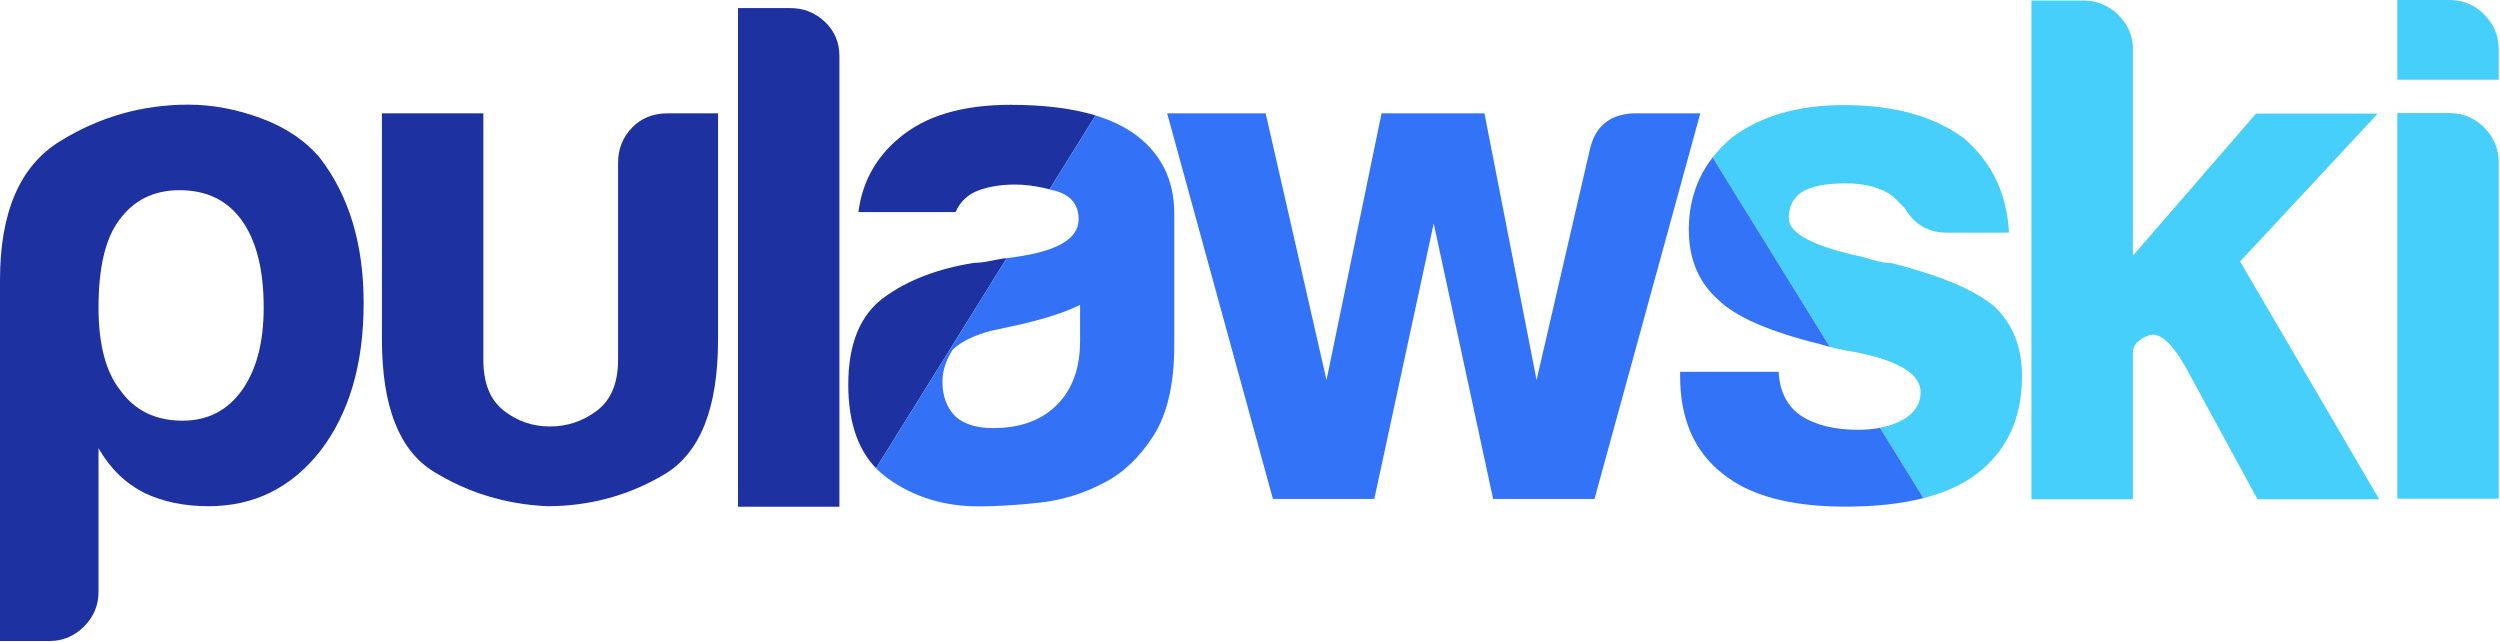
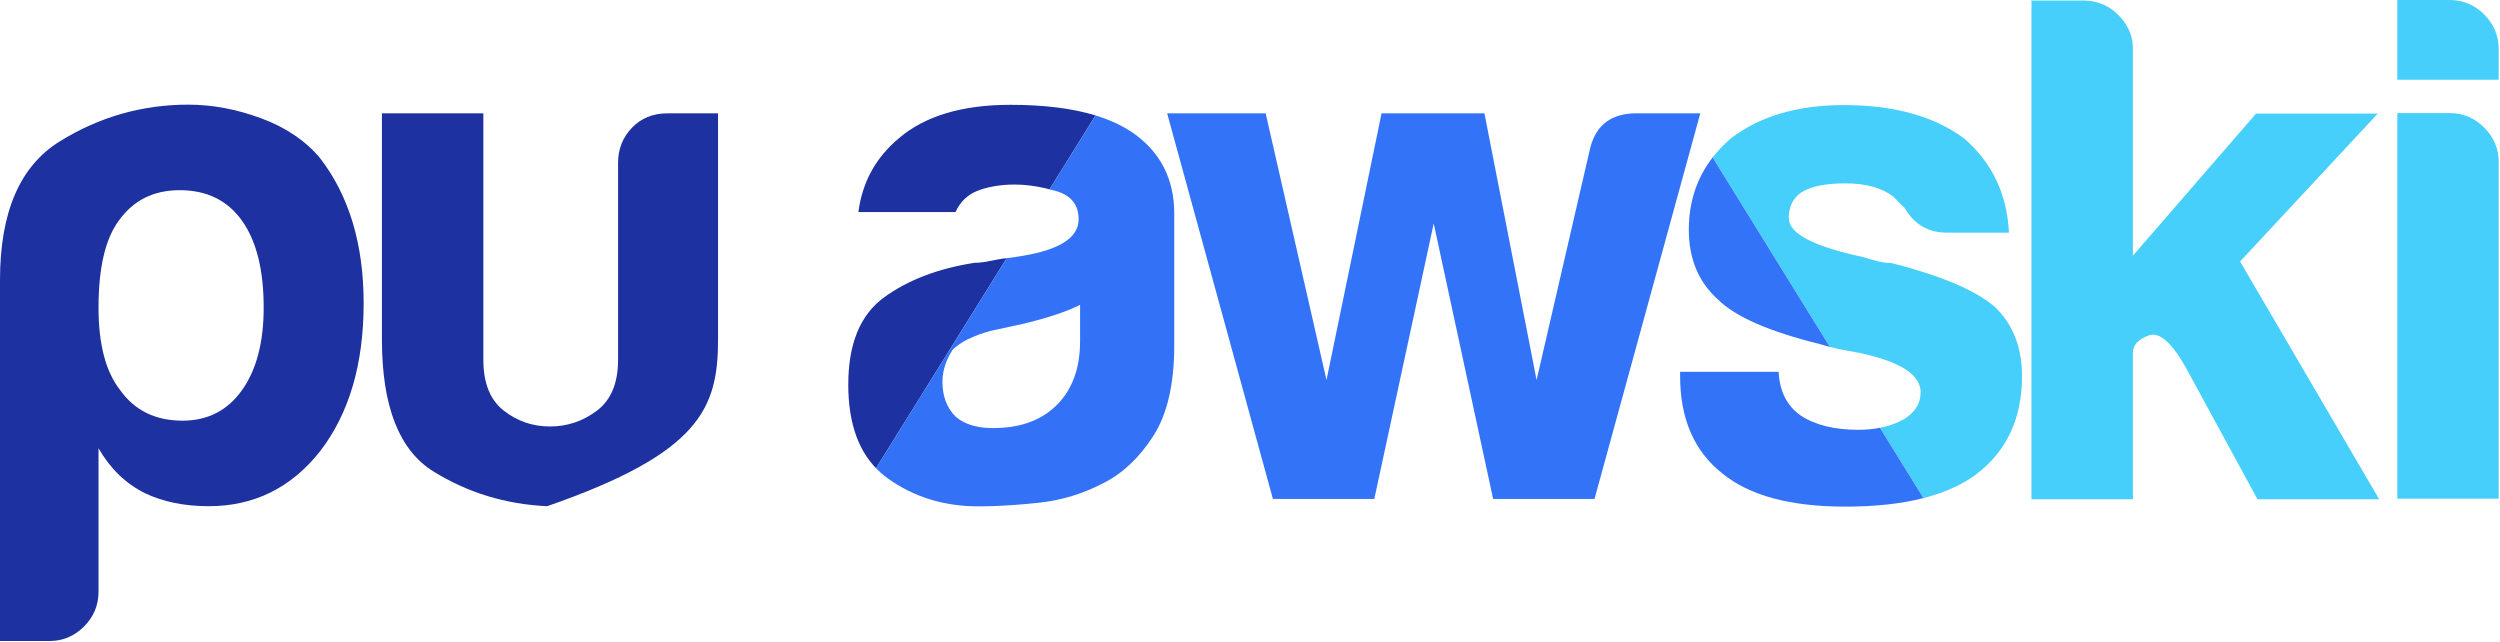
<svg xmlns="http://www.w3.org/2000/svg" width="100%" height="100%" viewBox="0 0 1300 334" version="1.1" xml:space="preserve" style="fill-rule:evenodd;clip-rule:evenodd;stroke-linejoin:round;stroke-miterlimit:1.414;">
  <g transform="matrix(1,0,0,1,-801.778,-255.63)">
    <g>
      <g>
        <path id="p" d="M853.008,488.702C859.035,499.255 867.064,507.053 877.115,512.072C886.65,516.594 897.704,518.856 910.264,518.856C933.866,518.856 953.207,509.315 968.274,490.21C983.341,470.611 990.875,444.982 990.875,413.321C990.875,382.674 983.341,357.538 968.274,337.939C960.74,328.894 950.569,321.992 937.761,317.211C924.954,312.44 912.265,310.048 899.718,310.048C875.609,310.048 853.254,316.456 832.667,329.271C812.067,342.086 801.778,366.09 801.778,401.261L801.778,588.961L827.394,588.961C834.421,588.961 840.448,586.44 845.474,581.421C850.49,576.393 853.008,570.362 853.008,563.329L853.008,488.702ZM927.592,458.549C920.057,469.104 909.757,474.38 896.704,474.38C882.636,474.38 871.842,469.104 864.309,458.549C856.775,449.01 853.008,434.688 853.008,415.583C853.008,394.983 856.516,379.906 863.555,370.353C871.088,359.8 881.636,354.523 895.197,354.523C909.252,354.523 920.057,359.8 927.592,370.353C935.125,380.908 938.893,395.984 938.893,415.583C938.893,433.674 935.125,447.996 927.592,458.549L927.592,458.549Z" style="fill:rgb(29,49,161);fill-rule:nonzero;" />
-         <path id="u" d="M1148.8,314.572C1141.26,314.572 1135.11,317.093 1130.34,322.11C1125.56,327.14 1123.18,333.171 1123.18,340.201L1123.18,442.72C1123.18,454.78 1119.53,463.579 1112.26,469.104C1104.97,474.639 1096.81,477.395 1087.77,477.395C1078.73,477.395 1070.69,474.639 1063.67,469.104C1056.63,463.579 1053.12,454.78 1053.12,442.72L1053.12,314.572L1000.38,314.572L1000.38,432.167C1000.38,466.842 1009.3,489.716 1027.13,500.764C1044.95,511.823 1064.67,517.842 1086.27,518.856C1108.36,518.856 1128.7,513.331 1147.29,502.272C1165.87,491.223 1175.16,467.854 1175.16,432.167L1175.16,314.572L1148.8,314.572Z" style="fill:rgb(29,49,161);fill-rule:nonzero;" />
-         <path id="l" d="M1185.54,519.144L1238.27,519.144L1238.27,284.707C1238.27,277.674 1235.75,271.775 1230.74,266.993C1225.71,262.222 1219.68,259.83 1212.66,259.83L1185.54,259.83L1185.54,519.144Z" style="fill:rgb(29,49,161);fill-rule:nonzero;" />
+         <path id="u" d="M1148.8,314.572C1141.26,314.572 1135.11,317.093 1130.34,322.11C1125.56,327.14 1123.18,333.171 1123.18,340.201L1123.18,442.72C1123.18,454.78 1119.53,463.579 1112.26,469.104C1104.97,474.639 1096.81,477.395 1087.77,477.395C1078.73,477.395 1070.69,474.639 1063.67,469.104C1056.63,463.579 1053.12,454.78 1053.12,442.72L1053.12,314.572L1000.38,314.572L1000.38,432.167C1000.38,466.842 1009.3,489.716 1027.13,500.764C1044.95,511.823 1064.67,517.842 1086.27,518.856C1165.87,491.223 1175.16,467.854 1175.16,432.167L1175.16,314.572L1148.8,314.572Z" style="fill:rgb(29,49,161);fill-rule:nonzero;" />
        <g id="a">
          <path d="M1325.28,389.844L1257.31,499.082L1259.75,501.43C1248.51,491.503 1242.88,476.22 1242.88,455.619C1242.88,434.513 1249.02,419.436 1261.34,410.39C1273.64,401.345 1289.33,395.314 1308.42,392.297C1310.93,392.297 1313.94,391.922 1317.46,391.167C1320.97,390.415 1325,389.789 1329.52,389.283L1325.28,389.844ZM1298.63,365.915L1248.15,365.915C1250.15,350.344 1257.19,337.53 1269.25,327.471C1282.81,315.916 1302.14,310.132 1327.26,310.132C1344.7,310.132 1359.44,311.972 1371.45,315.651L1347.53,354.089L1350.99,354.985L1345.26,353.501C1339.66,352.229 1334.41,351.593 1329.52,351.593C1322.48,351.593 1316.2,352.606 1310.68,354.608C1305.15,356.622 1301.14,360.39 1298.63,365.915ZM1371.62,315.701C1373.24,316.201 1374.81,316.734 1376.33,317.301L1371.62,315.701L1371.45,315.651L1371.46,315.646L1371.62,315.701Z" style="fill:rgb(29,49,161);" />
          <path d="M1376.33,317.301L1377.32,317.675L1381.58,319.458L1381.8,319.552L1385.86,321.619L1386.8,322.15L1390.54,324.454C1405.1,334.513 1412.39,348.578 1412.39,366.67L1412.39,435.265C1412.39,455.372 1408.74,471.072 1401.46,482.38C1394.18,493.686 1385.51,501.86 1375.47,506.878C1364.92,512.413 1353.74,515.795 1341.95,517.055C1333.09,517.991 1325.02,518.583 1317.72,518.821L1310.68,518.94C1292.6,518.94 1276.78,514.039 1263.22,504.24L1260.36,501.976L1259.75,501.43L1257.31,499.082L1325.28,389.844L1329.52,389.283C1351.61,386.268 1362.66,379.743 1362.66,369.684C1362.66,362.146 1358.77,357.247 1350.99,354.985L1347.53,354.089L1371.46,315.646L1376.33,317.301ZM1363.42,414.16C1356.38,417.682 1346.58,420.943 1334.04,423.958L1316.71,427.727C1307.67,430.248 1301.14,433.511 1297.12,437.527C1293.6,443.063 1291.85,448.588 1291.85,454.111C1291.85,461.65 1294.11,467.681 1298.63,472.203C1303.15,476.231 1309.67,478.234 1318.22,478.234L1323.35,478.045C1335,477.162 1344.33,473.208 1351.37,466.173C1359.39,458.139 1363.42,447.081 1363.42,433.004L1363.42,414.16Z" style="fill:rgb(51,113,247);" />
        </g>
        <path id="w" d="M1685.93,314.549L1652.78,314.549C1639.72,314.549 1631.69,320.58 1628.67,332.641L1600.8,453.252L1573.68,314.549L1520.19,314.549L1491.56,453.252L1459.92,314.549L1408.69,314.549L1463.69,515.064L1516.42,515.064L1547.31,371.84L1578.2,515.064L1630.93,515.064L1685.93,314.549Z" style="fill:rgb(51,115,247);fill-rule:nonzero;" />
        <g id="s">
          <path d="M1692.35,337.515C1695.07,333.991 1698.22,330.7 1701.81,327.606C1716.87,316.052 1736.46,310.268 1760.57,310.268C1786.68,310.268 1807.52,316.052 1823.1,327.606C1837.66,340.174 1845.44,356.511 1846.45,376.605L1814.06,376.605C1804.51,376.605 1797.22,372.34 1792.21,363.789C1790.2,361.787 1788.18,359.773 1786.18,357.758C1780.15,353.236 1771.87,350.974 1761.32,350.974C1751.27,350.974 1743.74,352.483 1738.72,355.497C1734.2,358.514 1731.94,363.036 1731.94,369.065C1731.94,377.111 1744.99,383.895 1771.12,389.418C1774.13,390.432 1776.77,391.186 1779.03,391.68C1781.29,392.188 1783.41,392.435 1785.43,392.435C1811.04,398.971 1828.87,406.51 1838.92,415.05C1848.45,424.095 1853.23,436.155 1853.23,451.232C1853.23,473.351 1845.19,490.431 1829.12,502.491C1821.84,507.84 1812.79,511.894 1801.96,514.642L1779.33,478.074C1783.76,477.232 1787.8,475.815 1791.45,473.847C1797.48,470.337 1800.5,465.554 1800.5,459.523C1800.5,450.478 1789.95,443.694 1768.86,439.17C1762.59,438.126 1757.41,437.082 1753.3,436.016L1692.35,337.515Z" style="fill:rgb(71,207,251);" />
          <path d="M1726.67,448.97C1727.18,459.067 1730.94,466.58 1737.97,471.585C1745.5,476.615 1755.54,479.124 1768.1,479.124C1772.09,479.124 1775.83,478.782 1779.33,478.074L1801.96,514.642C1790.43,517.602 1776.88,519.075 1761.32,519.075C1732.69,519.075 1711.34,513.303 1697.29,501.737C1682.71,490.182 1675.44,473.351 1675.44,451.232L1675.44,448.97L1726.67,448.97ZM1692.35,337.515L1753.3,436.016C1751.5,435.574 1749.9,435.111 1748.51,434.648C1721.89,428.123 1704.07,420.326 1695.02,411.28C1684.97,402.233 1679.96,390.173 1679.96,375.096C1679.96,360.703 1684.09,348.165 1692.35,337.515Z" style="fill:rgb(51,115,247);" />
        </g>
        <path id="k" d="M1910.88,280.793C1910.88,274.269 1908.36,268.484 1903.35,263.457C1898.32,258.439 1892.29,255.918 1885.26,255.918L1858.14,255.918L1858.14,515.231L1910.88,515.231L1910.88,466.986L1910.88,439.095C1910.88,435.079 1913.63,432.062 1919.17,430.049C1924.69,428.046 1931.22,433.818 1938.76,447.386L1975.67,515.231L2038.95,515.231L1966.63,391.605L2038.2,314.716L1974.91,314.716L1910.88,388.588L1910.88,314.716L1910.88,280.793Z" style="fill:rgb(71,207,251);fill-rule:nonzero;" />
        <path id="i" d="M2048.38,514.943L2101.11,514.943L2101.11,340.057C2101.11,333.027 2098.59,326.996 2093.58,321.966C2088.55,316.948 2082.53,314.428 2075.5,314.428L2048.38,314.428L2048.38,514.943ZM2048.38,297.091L2101.11,297.091L2101.11,281.26C2101.11,274.229 2098.59,268.198 2093.58,263.168C2088.55,258.151 2082.53,255.63 2075.5,255.63L2048.38,255.63L2048.38,297.091Z" style="fill:rgb(71,207,251);fill-rule:nonzero;" />
      </g>
    </g>
  </g>
</svg>